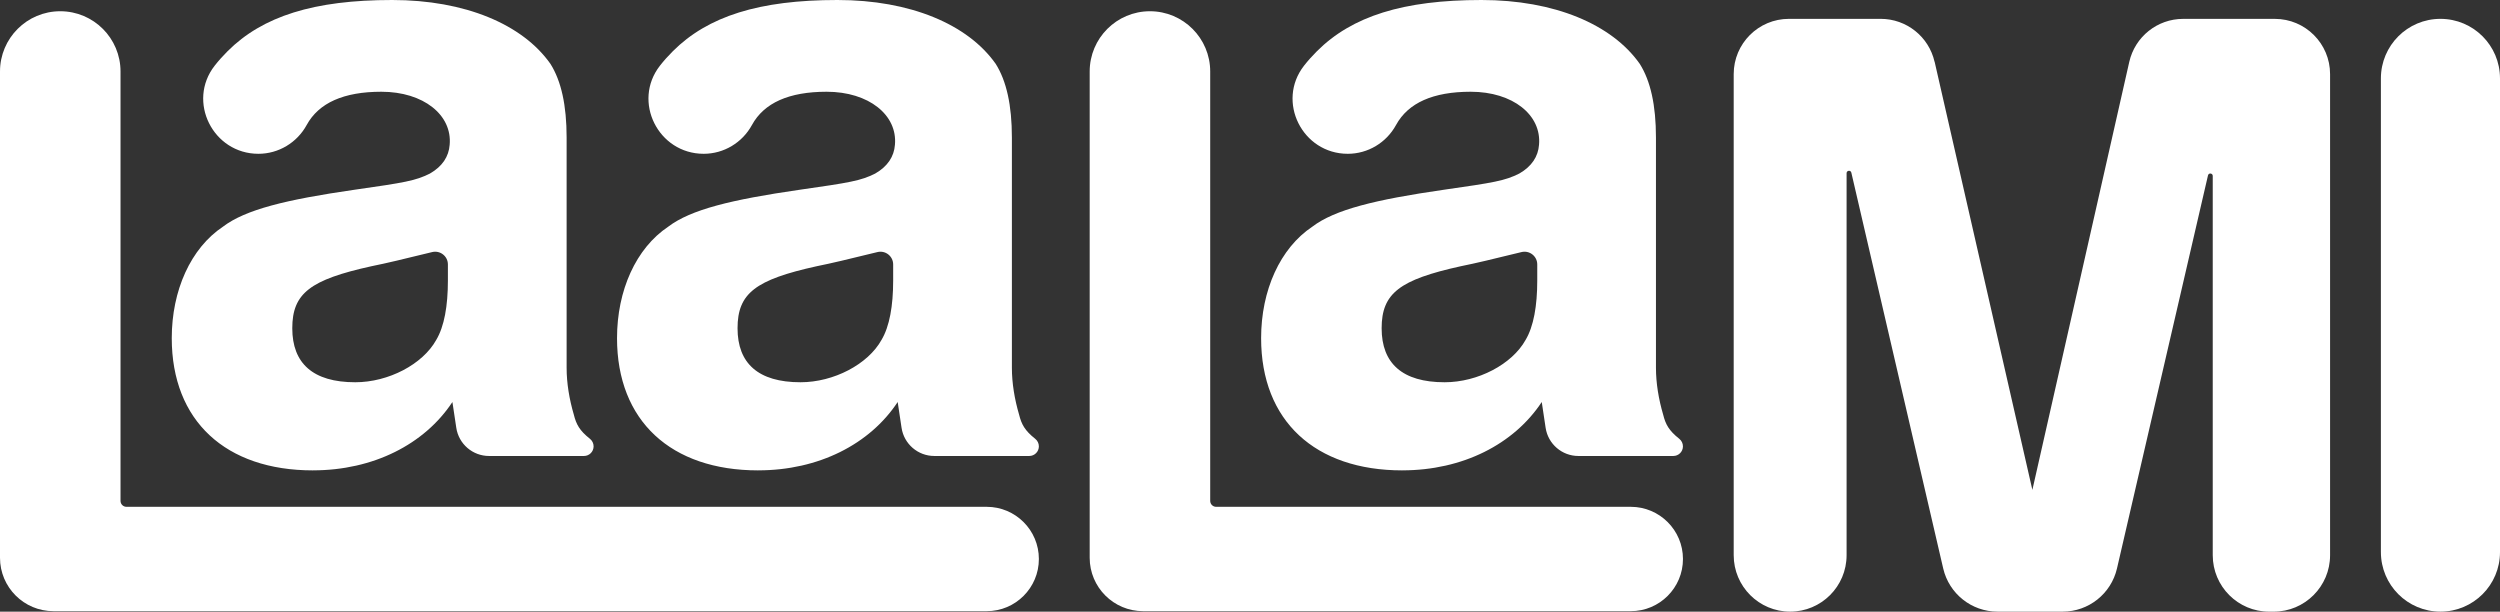
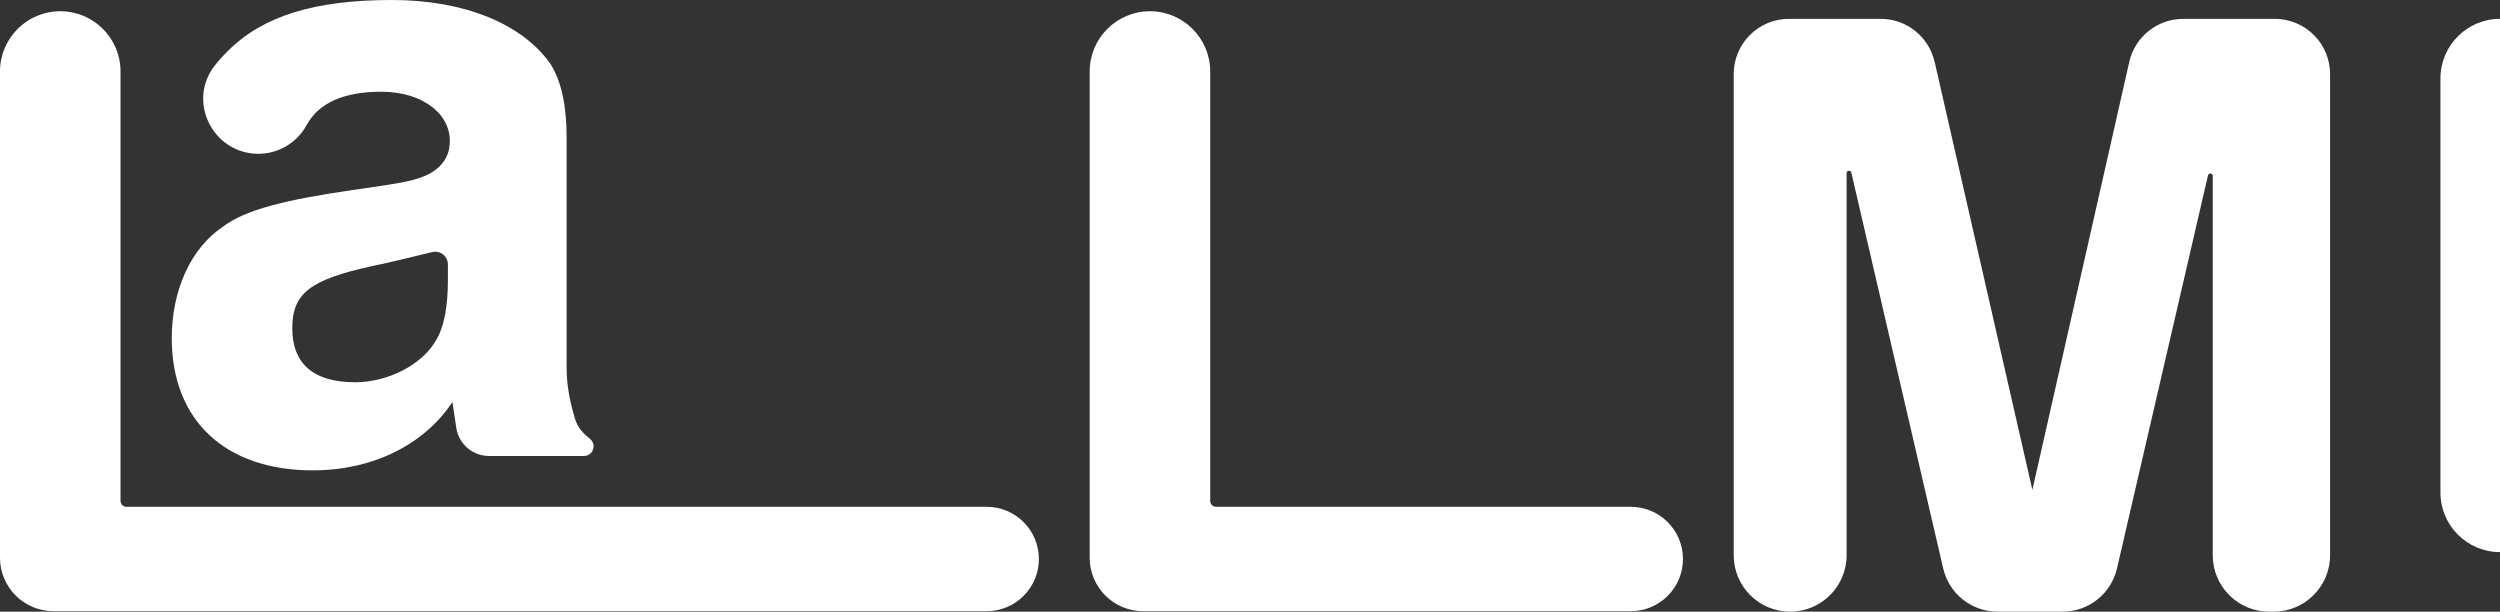
<svg xmlns="http://www.w3.org/2000/svg" id="Layer_2" data-name="Layer 2" viewBox="0 0 989.46 242.08">
  <rect x="0" y="0" width="989.46" height="242.08" fill="#333333" stroke="none" />
  <defs>
    <style>      .cls-1 {        fill: #fff;        stroke-width: 0px;      }    </style>
  </defs>
  <g id="Layer_1-2" data-name="Layer 1">
    <g>
      <path class="cls-1" d="M47.7,28.3v169.94c0,1.3,1.05,2.35,2.35,2.35h340.47c11.4,0,20.65,9.24,20.65,20.65h0c0,11.4-9.24,20.65-20.65,20.65H21.14c-11.67,0-21.14-9.46-21.14-21.14V28.3C0,15.13,10.68,4.45,23.85,4.45h0c13.17,0,23.85,10.68,23.85,23.85Z" />
      <path class="cls-1" d="M478.98,28.3v169.94c0,1.3,1.05,2.35,2.35,2.35h164.11c11.4,0,20.65,9.24,20.65,20.65h0c0,11.4-9.24,20.65-20.65,20.65h-193.02c-11.67,0-21.14-9.46-21.14-21.14V28.3c0-13.17,10.68-23.85,23.85-23.85h0c13.17,0,23.85,10.68,23.85,23.85Z" />
-       <path class="cls-1" d="M555.02,186.17c-34.53,0-55.89-19.58-55.89-52.33,0-18.87,7.48-35.6,20.29-44.14,8.9-6.76,24.92-10.68,51.97-14.59,19.93-2.85,24.21-3.56,29.9-6.41,4.98-2.85,7.48-6.76,7.83-11.39,1.07-11.75-10.32-21-27.05-21-14.85,0-24.75,4.39-29.54,13.16-3.82,7-11.13,11.4-19.11,11.4h0c-17.97,0-28.36-20.71-17.3-34.88,1.5-1.92,3.18-3.8,5.08-5.7,13.88-13.88,34.17-20.29,65.14-20.29,28.83,0,51.62,9.61,62.65,25.27,4.27,6.76,6.41,16.37,6.41,29.19v91.13c0,6.05,1.07,12.46,2.85,18.51.96,3.85,2.22,6.26,6.37,9.56.92.73,1.46,1.83,1.46,3h0c0,2.11-1.71,3.81-3.81,3.81h-37.57c-6.49,0-12.01-4.75-12.97-11.17l-1.53-10.19c-11.04,16.73-31.33,27.05-55.18,27.05ZM578.16,105.37c-24.21,5.34-31.33,10.68-31.33,24.56s8.19,21.36,24.92,21.36c13.17,0,26.7-7.12,32.04-16.73,3.2-5.34,4.63-13.53,4.63-23.49v-6.41c0-3.26-3.06-5.66-6.23-4.89-11.78,2.88-17.91,4.37-24.03,5.6Z" />
      <g>
        <path class="cls-1" d="M123.87,186.17c-34.53,0-55.89-19.58-55.89-52.33,0-18.87,7.48-35.6,20.29-44.14,8.9-6.76,24.92-10.68,51.97-14.59,19.93-2.85,24.21-3.56,29.9-6.41,4.98-2.85,7.48-6.76,7.83-11.39,1.07-11.75-10.32-21-27.05-21-14.85,0-24.75,4.39-29.54,13.16-3.82,7-11.13,11.4-19.11,11.4h0c-17.97,0-28.36-20.71-17.3-34.88,1.5-1.92,3.18-3.8,5.08-5.7C103.94,6.41,124.23,0,155.2,0c28.83,0,51.62,9.61,62.65,25.27,4.27,6.76,6.41,16.37,6.41,29.19v91.13c0,6.05,1.07,12.46,2.85,18.51.96,3.85,2.22,6.26,6.37,9.56.92.73,1.46,1.83,1.46,3h0c0,2.11-1.71,3.81-3.81,3.81h-37.57c-6.49,0-12.01-4.75-12.97-11.17l-1.53-10.19c-11.04,16.73-31.33,27.05-55.18,27.05ZM147.01,105.37c-24.21,5.34-31.33,10.68-31.33,24.56s8.19,21.36,24.92,21.36c13.17,0,26.7-7.12,32.04-16.73,3.2-5.34,4.63-13.53,4.63-23.49v-6.41c0-3.26-3.06-5.66-6.23-4.89-11.78,2.88-17.91,4.37-24.03,5.6Z" />
-         <path class="cls-1" d="M300.1,186.17c-34.53,0-55.89-19.58-55.89-52.33,0-18.87,7.48-35.6,20.29-44.14,8.9-6.76,24.92-10.68,51.97-14.59,19.93-2.85,24.21-3.56,29.9-6.41,4.98-2.85,7.48-6.76,7.83-11.39,1.07-11.75-10.32-21-27.05-21-14.85,0-24.75,4.39-29.54,13.16-3.82,7-11.13,11.4-19.11,11.4h0c-17.97,0-28.36-20.71-17.3-34.88,1.5-1.92,3.18-3.8,5.08-5.7C280.17,6.41,300.46,0,331.43,0c28.83,0,51.62,9.61,62.65,25.27,4.27,6.76,6.41,16.37,6.41,29.19v91.13c0,6.05,1.07,12.46,2.85,18.51.96,3.85,2.22,6.26,6.37,9.56.92.73,1.46,1.83,1.46,3h0c0,2.11-1.71,3.81-3.81,3.81h-37.57c-6.49,0-12.01-4.75-12.97-11.17l-1.53-10.19c-11.04,16.73-31.33,27.05-55.18,27.05ZM323.24,105.37c-24.21,5.34-31.33,10.68-31.33,24.56s8.19,21.36,24.92,21.36c13.17,0,26.7-7.12,32.04-16.73,3.2-5.34,4.63-13.53,4.63-23.49v-6.41c0-3.26-3.06-5.66-6.23-4.89-11.78,2.88-17.91,4.37-24.03,5.6Z" />
      </g>
      <g>
        <path class="cls-1" d="M765.7,24.46l38.68,169.43,38.35-169.39c2.26-9.96,11.11-17.03,21.32-17.03h36.3c12.07,0,21.86,9.79,21.86,21.86v190.42c0,12.34-10,22.34-22.34,22.34h-1.76c-12.34,0-22.34-10-22.34-22.34V69.63c0-1.13-1.63-1.32-1.88-.22l-36.02,155.57c-2.32,10.01-11.23,17.1-21.51,17.1h-25.76c-10.27,0-19.18-7.08-21.51-17.09l-36.36-156.66c-.26-1.1-1.88-.92-1.88.22v151.19c0,12.34-10,22.34-22.34,22.34h0c-12.34,0-22.34-10-22.34-22.34V29.32c0-12.07,9.79-21.86,21.86-21.86h36.33c10.2,0,19.04,7.05,21.31,17Z" />
-         <path class="cls-1" d="M989.46,31.03v187.48c0,13.02-10.55,23.57-23.57,23.57h0c-13.02,0-23.57-10.55-23.57-23.57V31.03c0-13.02,10.55-23.57,23.57-23.57h0c13.02,0,23.57,10.55,23.57,23.57Z" />
+         <path class="cls-1" d="M989.46,31.03v187.48h0c-13.02,0-23.57-10.55-23.57-23.57V31.03c0-13.02,10.55-23.57,23.57-23.57h0c13.02,0,23.57,10.55,23.57,23.57Z" />
      </g>
    </g>
  </g>
</svg>